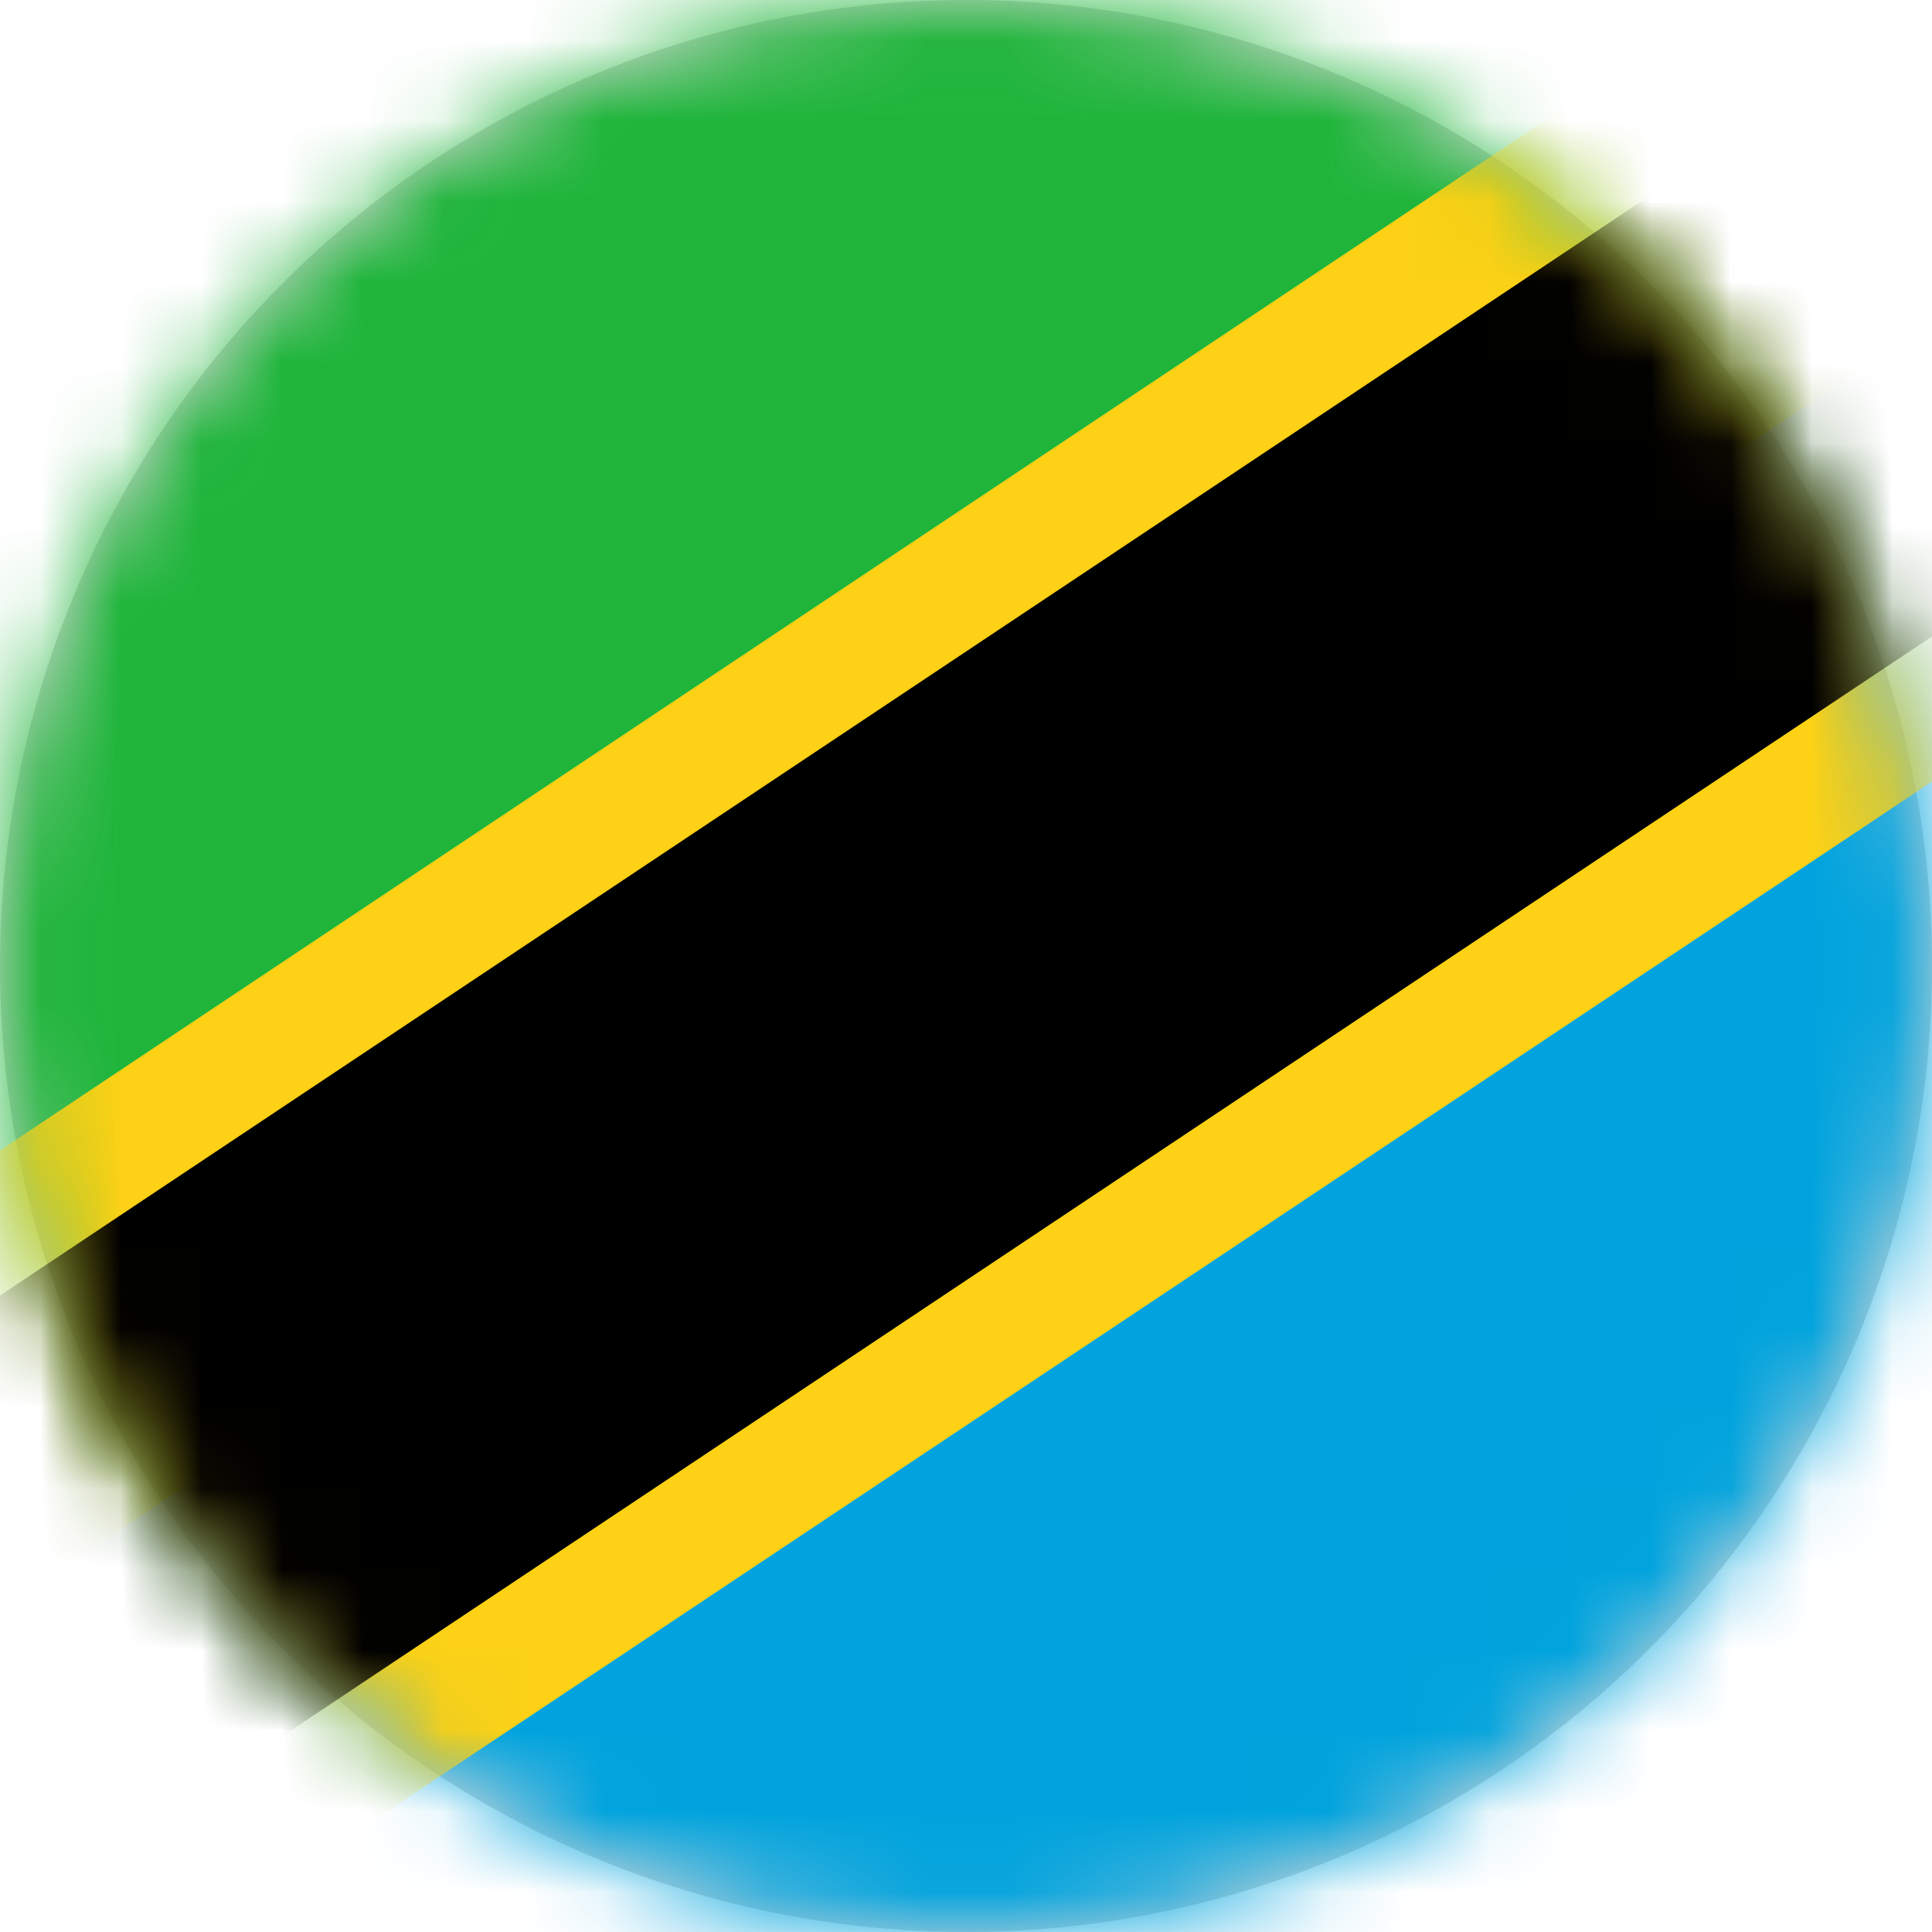
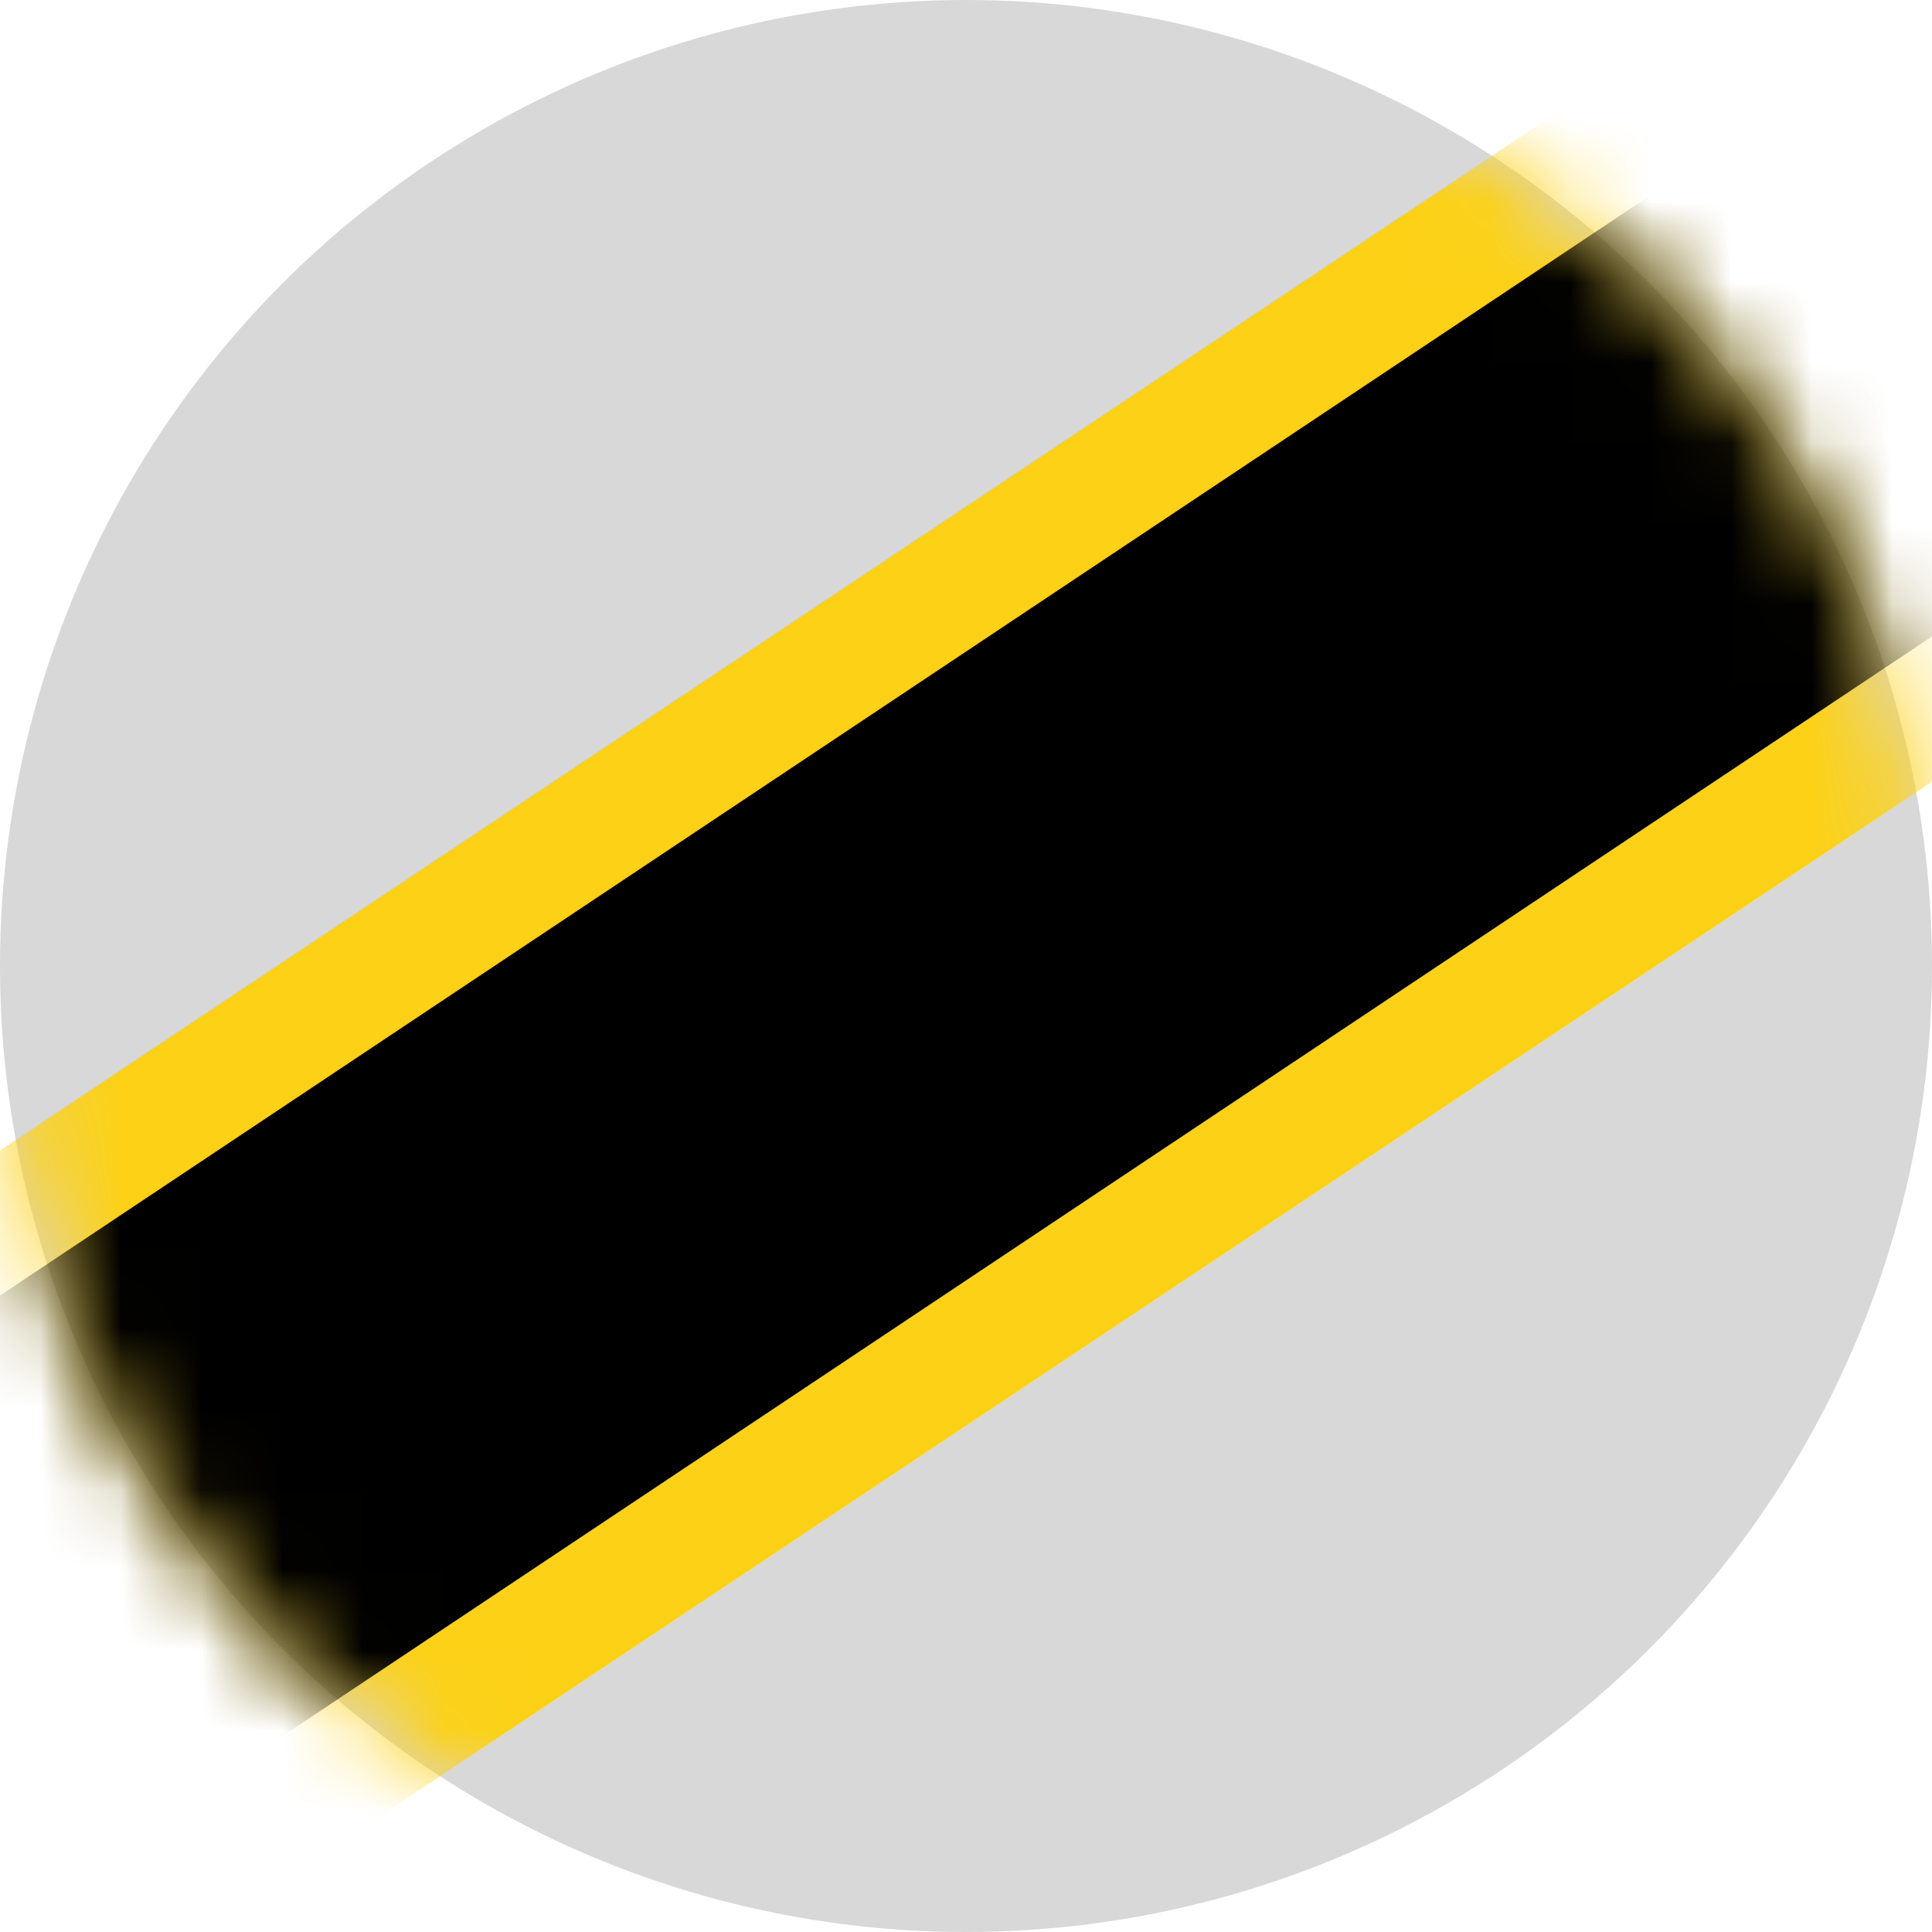
<svg xmlns="http://www.w3.org/2000/svg" xmlns:xlink="http://www.w3.org/1999/xlink" width="24px" height="24px" viewBox="0 0 24 24" version="1.1">
  <title>Icons+Indicators / Flags / tanzania</title>
  <defs>
    <circle id="path-1" cx="12" cy="12" r="12" />
  </defs>
  <g id="Page-1" stroke="none" stroke-width="1" fill="none" fill-rule="evenodd">
    <g id="Tanzania">
      <mask id="mask-2" fill="white">
        <use xlink:href="#path-1" />
      </mask>
      <use id="Mask" fill="#D8D8D8" fill-rule="nonzero" xlink:href="#path-1" />
-       <polygon id="Path" fill="#1EB53A" mask="url(#mask-2)" points="-6 24 -6 0 30 0" />
-       <polygon id="Path" fill="#00A3DD" mask="url(#mask-2)" points="-6 24 30 24 30 0" />
      <line x1="-6" y1="24" x2="30" y2="0" id="Path" stroke="#FCD116" stroke-width="9.5" fill="#000000" mask="url(#mask-2)" />
      <line x1="-6" y1="24" x2="30" y2="0" id="Path" stroke="#000000" stroke-width="6.5" fill="#000000" mask="url(#mask-2)" />
    </g>
  </g>
</svg>